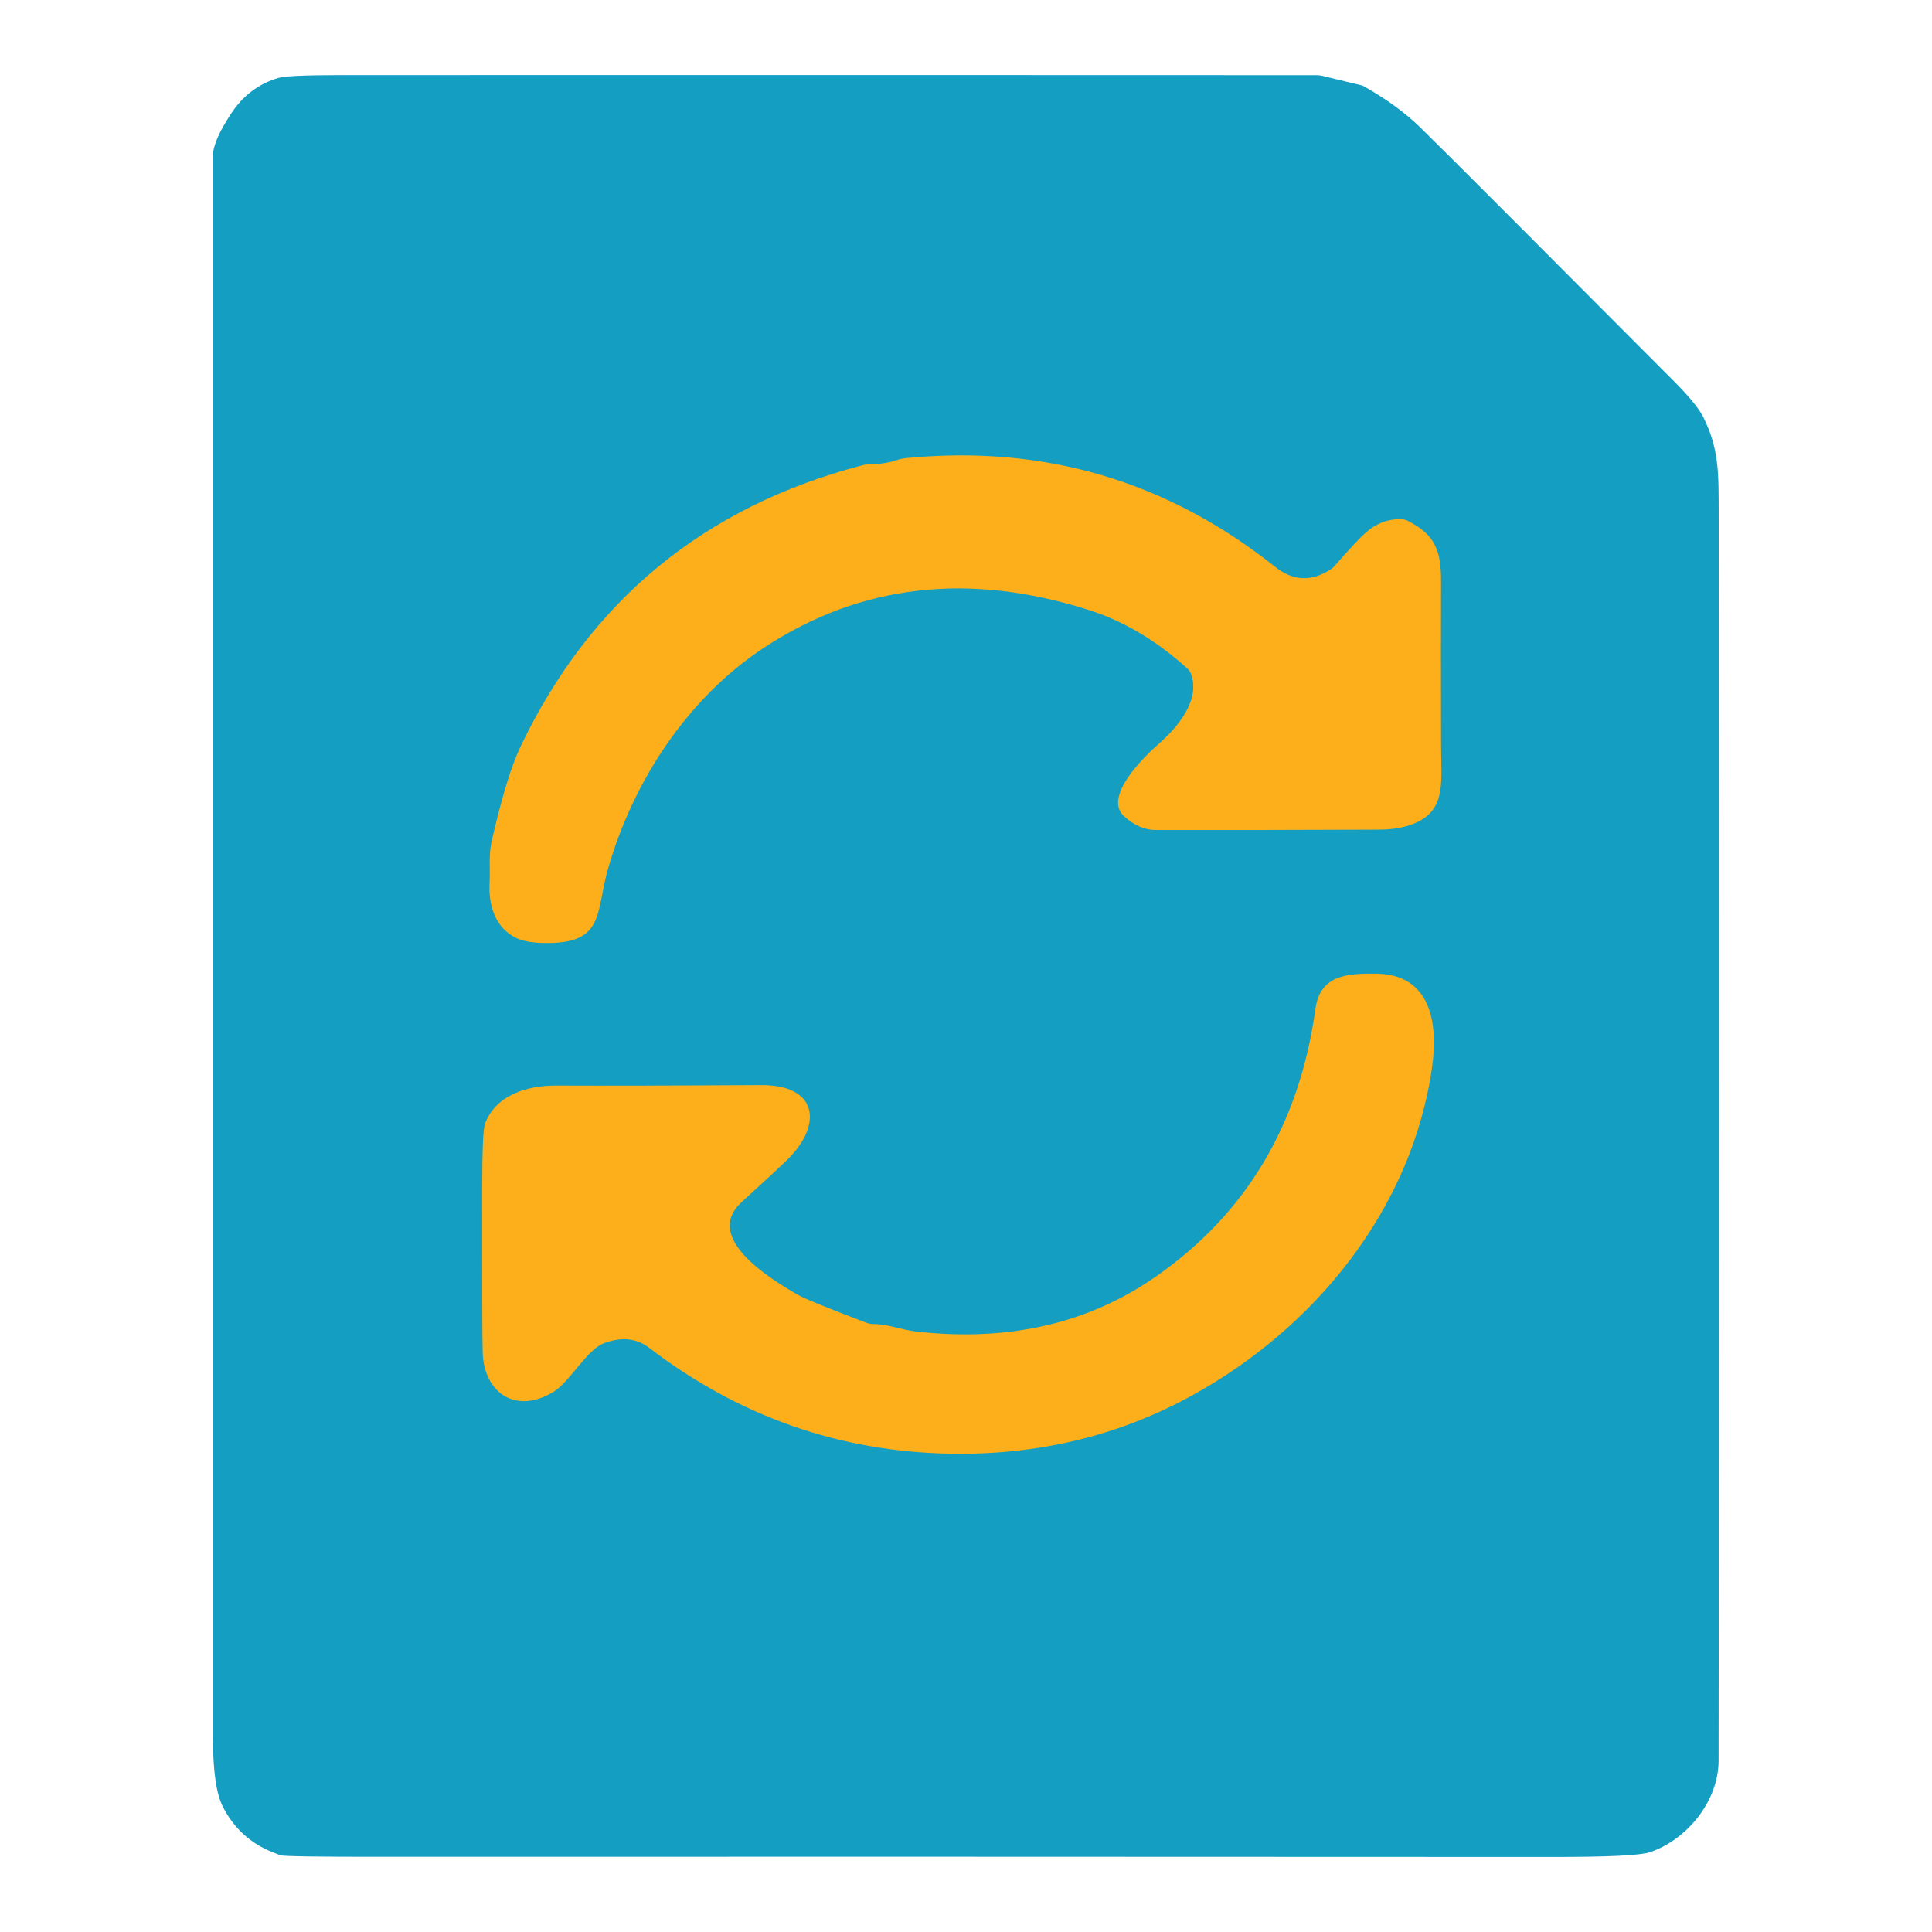
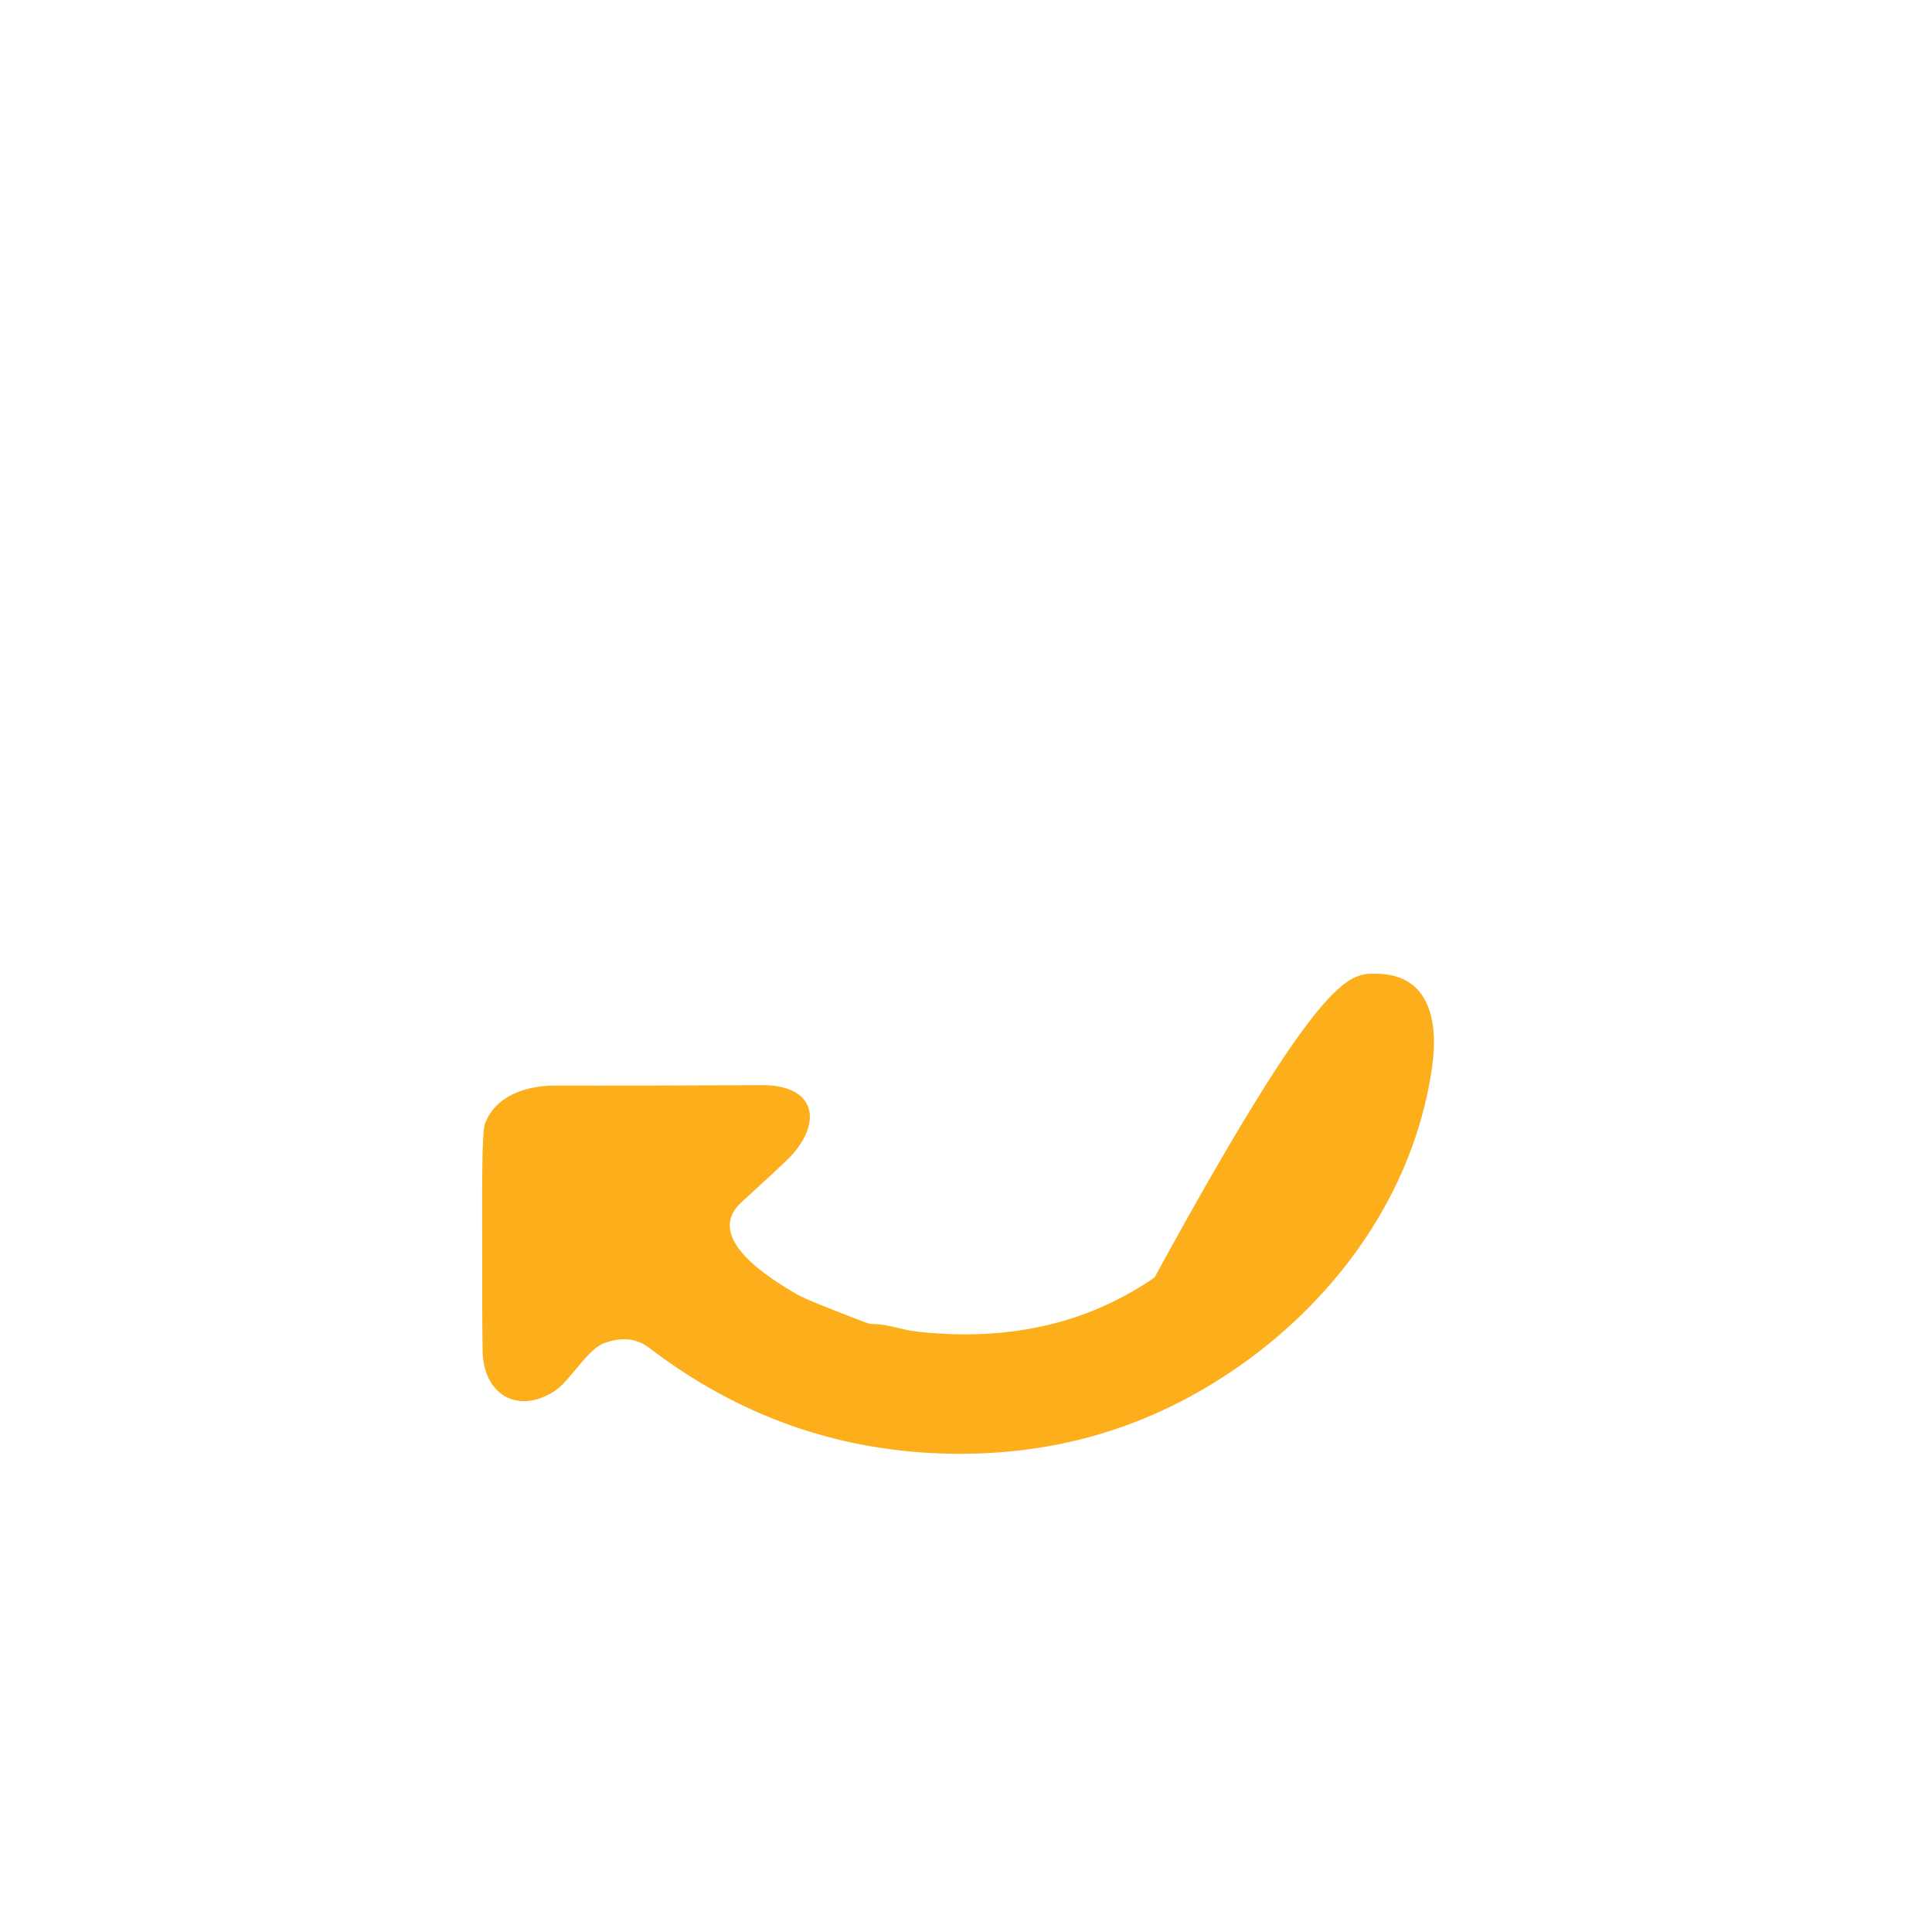
<svg xmlns="http://www.w3.org/2000/svg" width="64" height="64" viewBox="0 0 64 64" fill="none">
-   <path d="M9.056 61.367C8.315 61.082 7.757 60.579 7.385 59.857C7.167 59.433 7.058 58.687 7.055 57.623C7.053 42.227 7.053 24.735 7.055 5.149C7.055 4.834 7.256 4.367 7.66 3.755C8.052 3.162 8.573 2.771 9.225 2.58C9.433 2.52 10.095 2.49 11.216 2.488C23.228 2.485 34.032 2.485 43.625 2.49C43.678 2.49 43.73 2.495 43.782 2.508L45.098 2.825C45.121 2.83 45.143 2.837 45.165 2.85C45.927 3.279 46.561 3.74 47.067 4.238C47.918 5.074 50.71 7.869 55.444 12.62C55.954 13.133 56.282 13.532 56.425 13.82C56.964 14.899 56.931 15.732 56.934 17.108C56.951 29.687 56.951 43.422 56.931 58.31C56.931 59.703 55.843 60.961 54.653 61.358C54.338 61.464 53.259 61.516 51.416 61.514C35.703 61.506 22.816 61.504 12.759 61.509C10.532 61.511 9.374 61.494 9.282 61.457C9.205 61.427 9.131 61.397 9.056 61.367Z" fill="#149EC2" />
-   <path d="M45.252 17.634C45.587 17.339 45.969 17.192 46.4 17.197C46.489 17.2 46.576 17.222 46.656 17.262C47.531 17.718 47.742 18.226 47.737 19.27C47.732 20.537 47.732 22.328 47.737 24.641C47.739 25.916 47.92 26.831 46.854 27.277C46.532 27.413 46.142 27.48 45.686 27.483C42.78 27.495 40.313 27.498 38.282 27.495C37.915 27.493 37.565 27.341 37.233 27.037C36.534 26.394 37.9 25.065 38.386 24.639C39.006 24.098 39.777 23.186 39.452 22.323C39.425 22.251 39.38 22.186 39.323 22.137C38.302 21.214 37.215 20.57 36.062 20.205C32.093 18.943 28.514 19.357 25.328 21.442C22.774 23.114 20.974 25.889 20.148 28.755C19.719 30.248 20.056 31.289 17.983 31.237C17.609 31.23 17.314 31.173 17.096 31.069C16.416 30.744 16.173 30 16.218 29.241C16.245 28.777 16.18 28.331 16.287 27.862C16.617 26.417 16.937 25.373 17.242 24.733C19.555 19.89 23.327 16.786 28.554 15.417C28.648 15.39 28.747 15.377 28.847 15.377C29.157 15.375 29.439 15.33 29.69 15.246C29.801 15.209 29.915 15.186 30.032 15.174C34.597 14.732 38.669 15.935 42.247 18.782C42.827 19.243 43.432 19.273 44.062 18.873C44.116 18.841 44.163 18.799 44.206 18.752C44.702 18.184 45.051 17.81 45.252 17.634Z" fill="#FCAF1B" />
-   <path d="M18.333 46.108C17.091 46.864 16.037 46.147 15.99 44.816C15.972 44.352 15.972 42.542 15.972 39.38C15.975 38.103 16.005 37.387 16.064 37.23C16.411 36.293 17.425 35.956 18.427 35.961C20.019 35.968 22.283 35.963 25.219 35.946C27.051 35.934 27.265 37.206 26.136 38.361C25.97 38.532 25.447 39.018 24.567 39.822C23.287 40.992 25.472 42.339 26.417 42.886C26.632 43.011 27.393 43.321 28.7 43.819C28.775 43.846 28.852 43.861 28.931 43.861C29.402 43.859 29.858 44.052 30.354 44.109C33.203 44.429 35.886 43.945 38.245 42.319C41.265 40.233 43.043 37.268 43.576 33.419C43.732 32.281 44.659 32.246 45.569 32.254C47.409 32.264 47.642 33.9 47.442 35.334C46.782 40.052 43.534 44.027 39.43 46.259C37.012 47.576 34.361 48.208 31.477 48.156C27.8 48.089 24.477 46.921 21.509 44.652C21.085 44.327 20.584 44.278 20.002 44.498C19.441 44.712 18.869 45.78 18.333 46.108Z" fill="#FCAF1B" />
+   <path d="M18.333 46.108C17.091 46.864 16.037 46.147 15.99 44.816C15.972 44.352 15.972 42.542 15.972 39.38C15.975 38.103 16.005 37.387 16.064 37.23C16.411 36.293 17.425 35.956 18.427 35.961C20.019 35.968 22.283 35.963 25.219 35.946C27.051 35.934 27.265 37.206 26.136 38.361C25.97 38.532 25.447 39.018 24.567 39.822C23.287 40.992 25.472 42.339 26.417 42.886C26.632 43.011 27.393 43.321 28.7 43.819C28.775 43.846 28.852 43.861 28.931 43.861C29.402 43.859 29.858 44.052 30.354 44.109C33.203 44.429 35.886 43.945 38.245 42.319C43.732 32.281 44.659 32.246 45.569 32.254C47.409 32.264 47.642 33.9 47.442 35.334C46.782 40.052 43.534 44.027 39.43 46.259C37.012 47.576 34.361 48.208 31.477 48.156C27.8 48.089 24.477 46.921 21.509 44.652C21.085 44.327 20.584 44.278 20.002 44.498C19.441 44.712 18.869 45.78 18.333 46.108Z" fill="#FCAF1B" />
</svg>